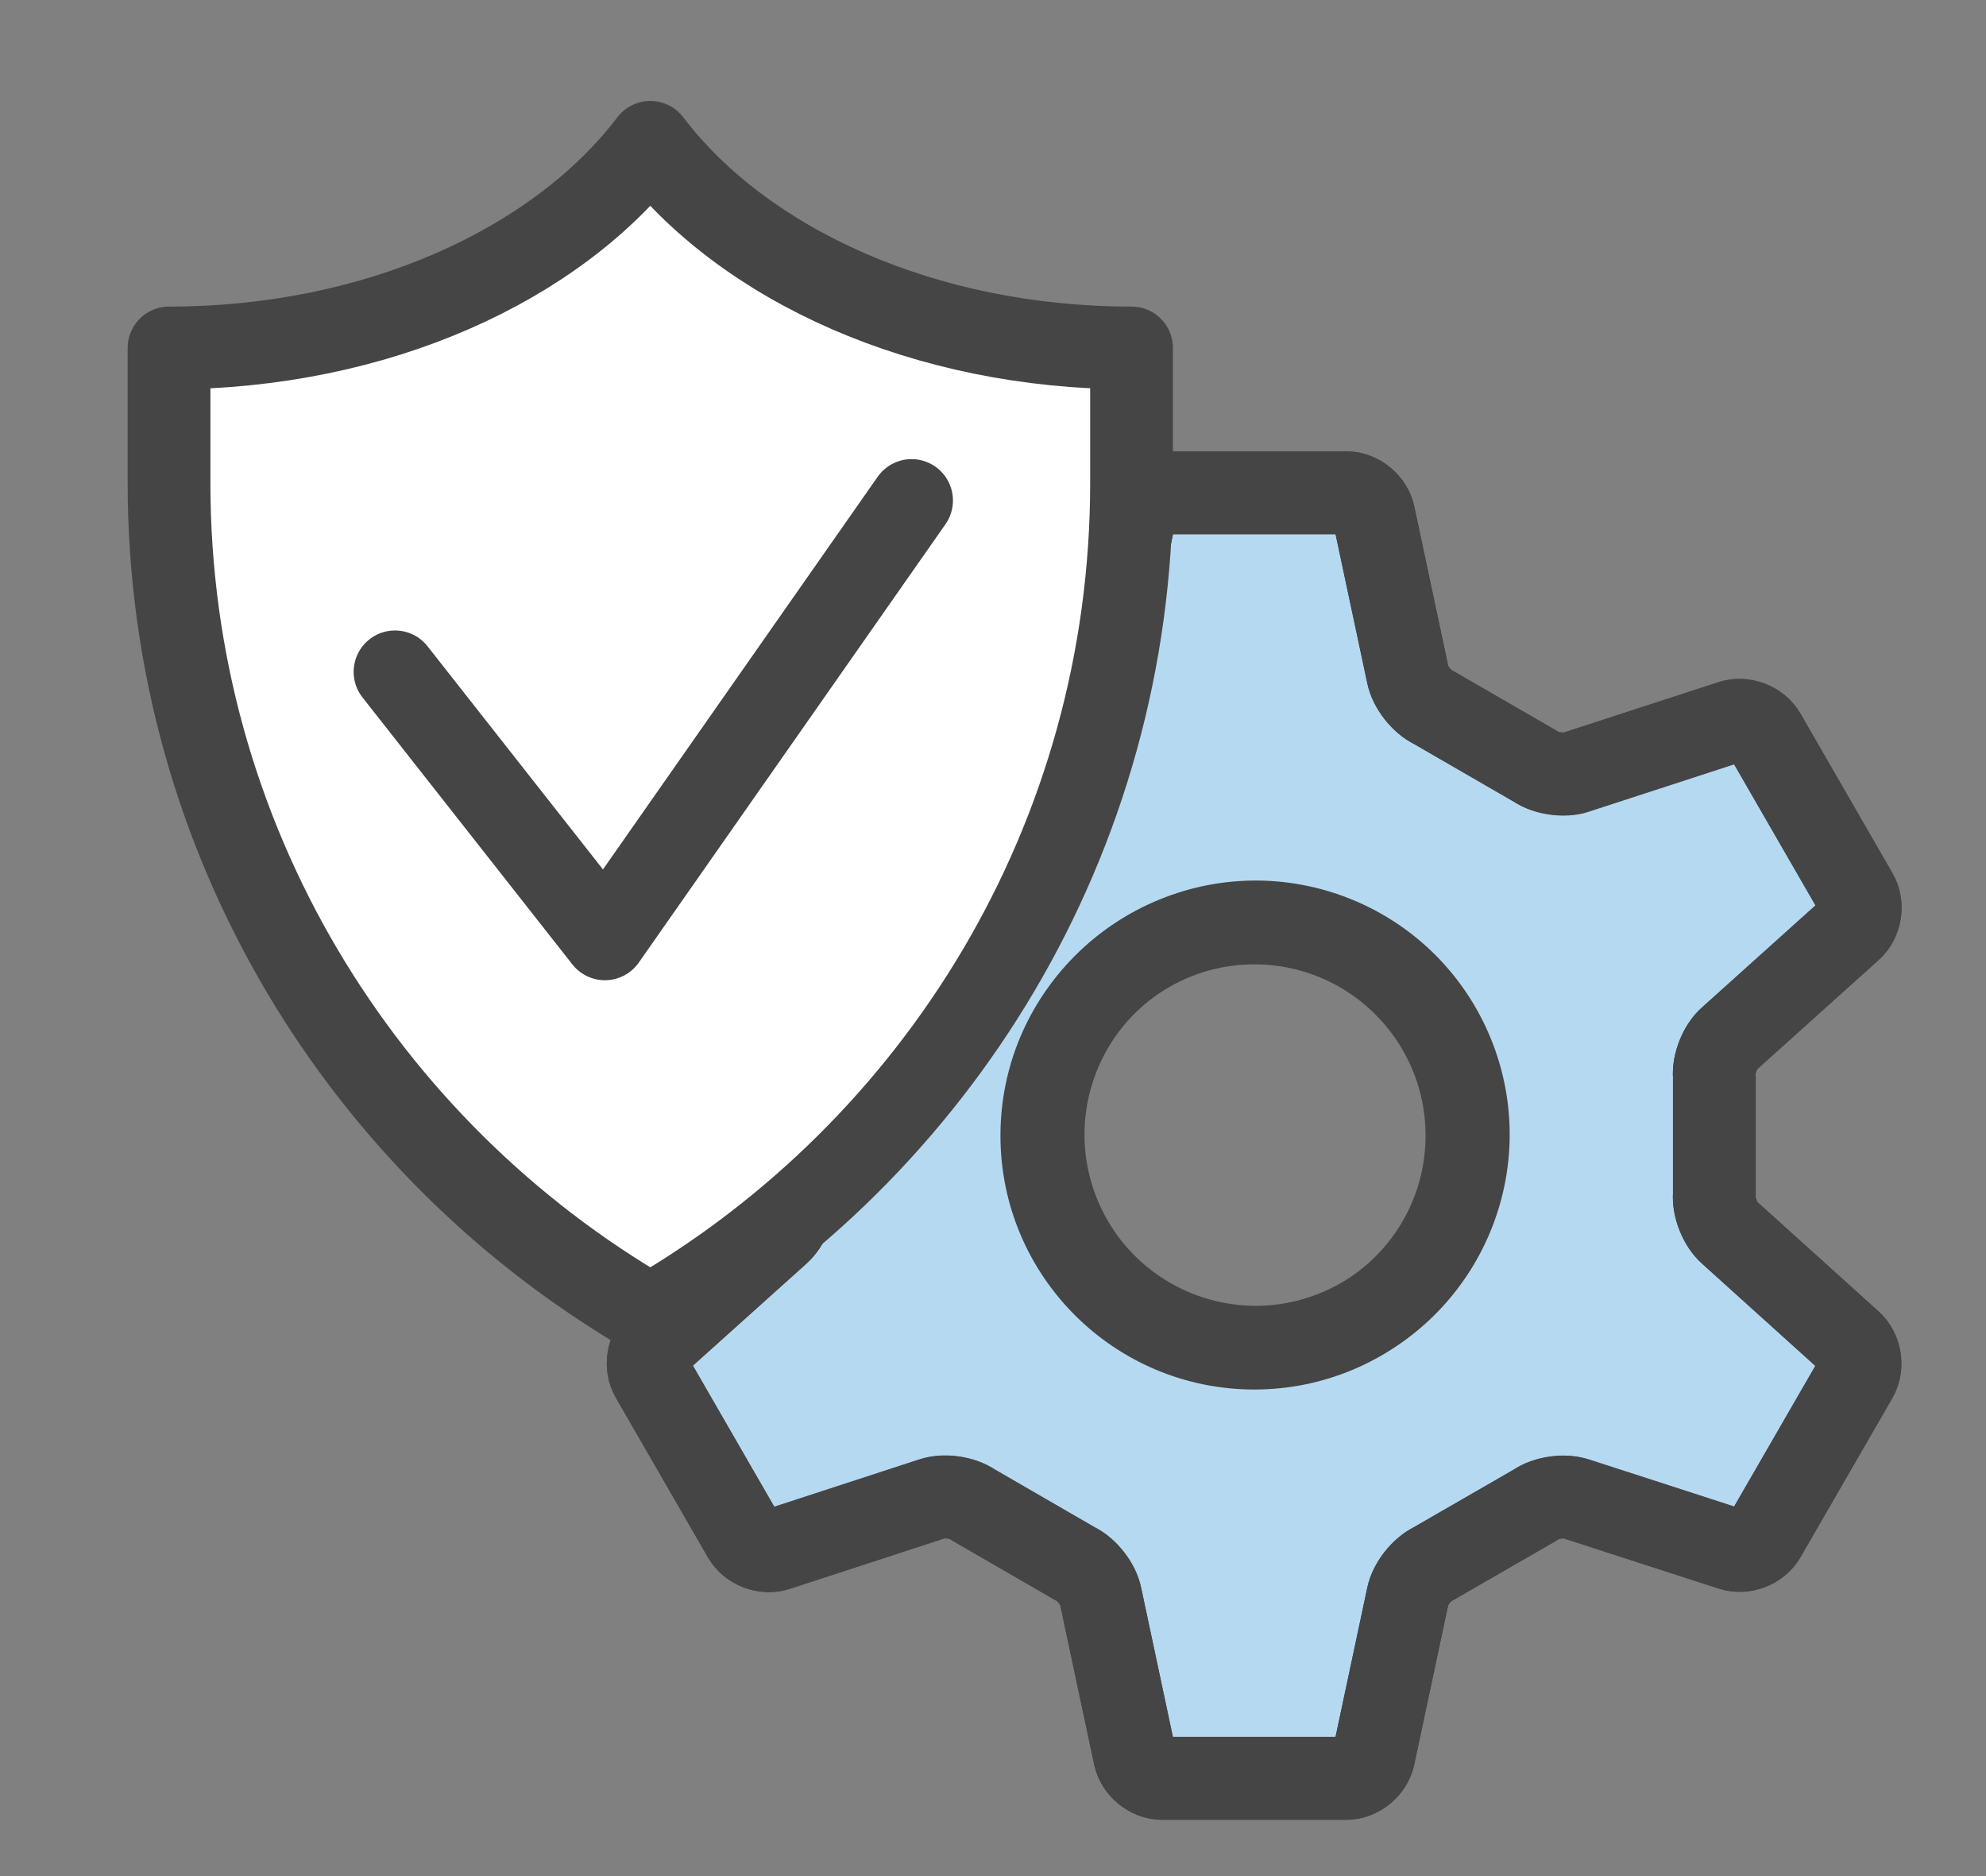
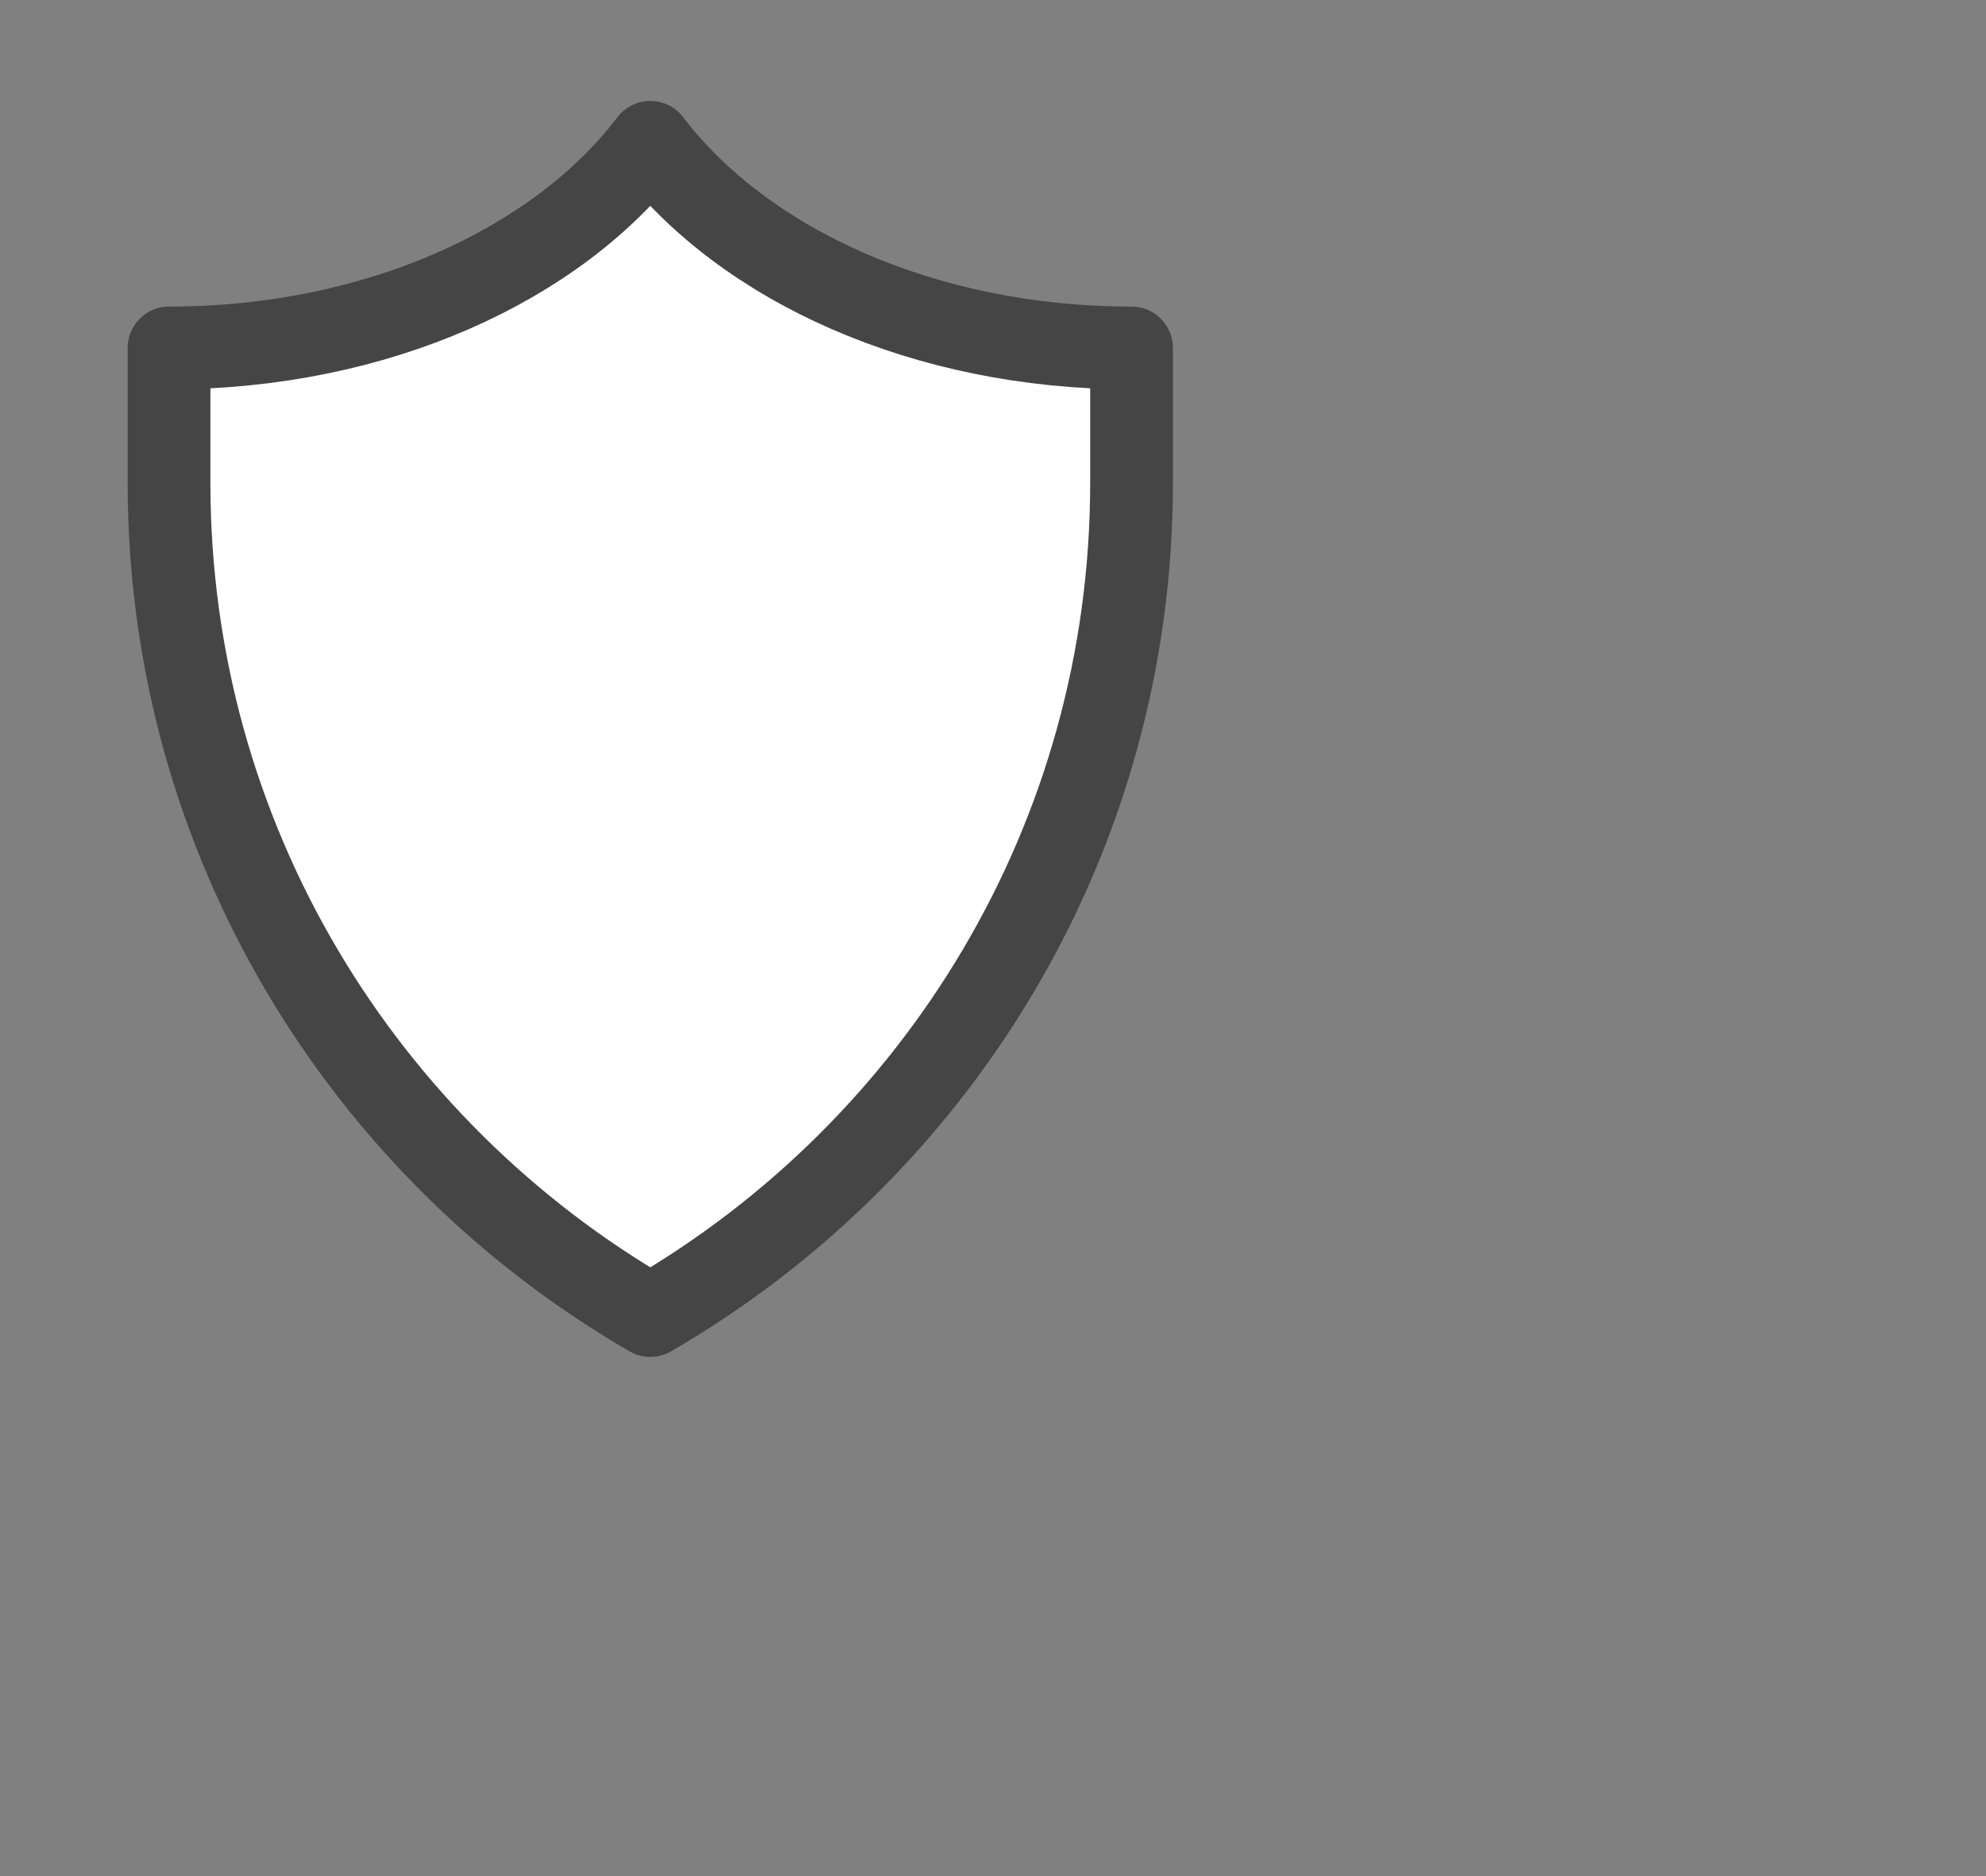
<svg xmlns="http://www.w3.org/2000/svg" version="1.1" id="Layer_1" x="0px" y="0px" width="72px" height="68px" viewBox="0 0 72 68" enable-background="new 0 0 72 68" xml:space="preserve">
  <rect x="0" y="0" width="72" height="68" fill="#808080" stroke="none" />
-   <path fill="#B6D9F2" stroke="#454545" stroke-width="3" stroke-linecap="round" stroke-linejoin="round" d="M48.809,17.86h-6.676  c-0.46,0-0.906,0.375-0.998,0.826l-1.229,5.771c-0.092,0.457-0.512,0.991-0.932,1.187l-3.697,2.132  c-0.379,0.269-1.051,0.365-1.494,0.214l-5.61-1.817c-0.434-0.146-0.982,0.055-1.209,0.457l-3.333,5.765  c-0.233,0.397-0.137,0.973,0.21,1.277l4.381,3.954c0.352,0.306,0.604,0.937,0.562,1.401v4.269c0.047,0.466-0.21,1.091-0.562,1.396  l-4.386,3.939c-0.347,0.303-0.443,0.878-0.21,1.279l3.342,5.793c0.228,0.396,0.776,0.604,1.208,0.451l5.611-1.83  c0.438-0.15,1.11-0.055,1.492,0.214l3.695,2.137c0.42,0.197,0.84,0.729,0.93,1.187l1.229,5.771c0.091,0.451,0.538,0.82,0.998,0.82  h6.675c0.461,0,0.912-0.369,1-0.82l1.228-5.771c0.092-0.455,0.512-0.988,0.932-1.187l3.698-2.132c0.379-0.27,1.049-0.363,1.49-0.215  l5.611,1.818c0.438,0.145,0.98-0.057,1.209-0.459l3.332-5.771c0.229-0.396,0.139-0.972-0.209-1.276l-4.383-3.953  c-0.352-0.307-0.602-0.937-0.563-1.402v-4.268c-0.039-0.466,0.211-1.097,0.563-1.396l4.387-3.943  c0.348-0.302,0.443-0.877,0.211-1.278l-3.342-5.793c-0.229-0.397-0.775-0.603-1.209-0.457l-5.611,1.826  c-0.438,0.151-1.112,0.055-1.492-0.21l-3.692-2.131c-0.42-0.197-0.84-0.73-0.932-1.188l-1.228-5.77  c-0.088-0.452-0.539-0.822-1-0.822v0.005H48.809z M45.475,33.454c4.256,0,7.707,3.45,7.707,7.706c0,4.254-3.451,7.704-7.707,7.704  c-4.254,0-7.705-3.45-7.705-7.704C37.77,36.904,41.221,33.454,45.475,33.454z" />
-   <path fill="none" stroke="#454545" stroke-width="3" stroke-linecap="round" stroke-linejoin="round" d="M57.154,27.991  c-0.438,0.15-1.111,0.055-1.49-0.21l-3.693-2.136c-0.421-0.197-0.841-0.73-0.932-1.187l-1.229-5.77  c-0.088-0.452-0.539-0.822-1-0.822h-6.672c-0.463,0-0.91,0.374-1.002,0.826l-1.228,5.771c-0.091,0.456-0.511,0.99-0.933,1.187  l-3.698,2.132c-0.378,0.27-1.049,0.365-1.492,0.214l-5.611-1.816c-0.432-0.146-0.981,0.055-1.213,0.456L23.632,32.4  c-0.228,0.398-0.137,0.972,0.21,1.278l4.381,3.954c0.352,0.306,0.604,0.937,0.562,1.401v4.268c0.042,0.465-0.21,1.092-0.562,1.396  l-4.386,3.939c-0.347,0.303-0.443,0.877-0.21,1.278l3.342,5.793c0.228,0.396,0.776,0.603,1.208,0.456l5.611-1.831  c0.438-0.149,1.11-0.054,1.492,0.214l3.695,2.137c0.42,0.197,0.84,0.73,0.93,1.188l1.229,5.771c0.091,0.451,0.538,0.821,0.998,0.821  h6.675c0.461,0,0.907-0.37,1-0.821l1.228-5.771c0.092-0.457,0.512-0.99,0.932-1.188l3.698-2.132c0.379-0.268,1.049-0.364,1.49-0.215  l5.611,1.817c0.438,0.146,0.98-0.055,1.209-0.457l3.332-5.77c0.229-0.398,0.139-0.973-0.209-1.277l-4.383-3.955  c-0.352-0.305-0.602-0.936-0.563-1.4v-4.268c-0.039-0.467,0.211-1.096,0.563-1.396l4.387-3.944c0.348-0.301,0.443-0.876,0.211-1.278  l-3.342-5.793c-0.229-0.397-0.775-0.603-1.209-0.452L57.15,27.99L57.154,27.991L57.154,27.991z" />
-   <path fill="none" stroke="#454545" stroke-width="3" stroke-linecap="round" stroke-linejoin="round" d="M48.443,48.254  c3.938-1.611,5.824-6.111,4.214-10.049c-1.613-3.939-6.111-5.825-10.052-4.213c-3.938,1.611-5.823,6.111-4.213,10.049  C40.007,47.98,44.506,49.866,48.443,48.254z" />
  <path fill="#FFFFFF" stroke="#454545" stroke-width="3" stroke-linecap="round" stroke-linejoin="round" d="M23.576,5.159  c-3.378,4.439-9.919,7.453-17.448,7.453V17.5c0,12.903,7.025,24.15,17.448,30.182C33.994,41.646,41.023,30.403,41.023,17.5v-4.888  C33.5,12.612,26.957,9.603,23.576,5.159z" />
-   <path fill="none" stroke="#454545" stroke-width="3" stroke-linecap="round" stroke-linejoin="round" d="M33.048,18.141  L21.93,34.029l-7.609-9.677" />
</svg>